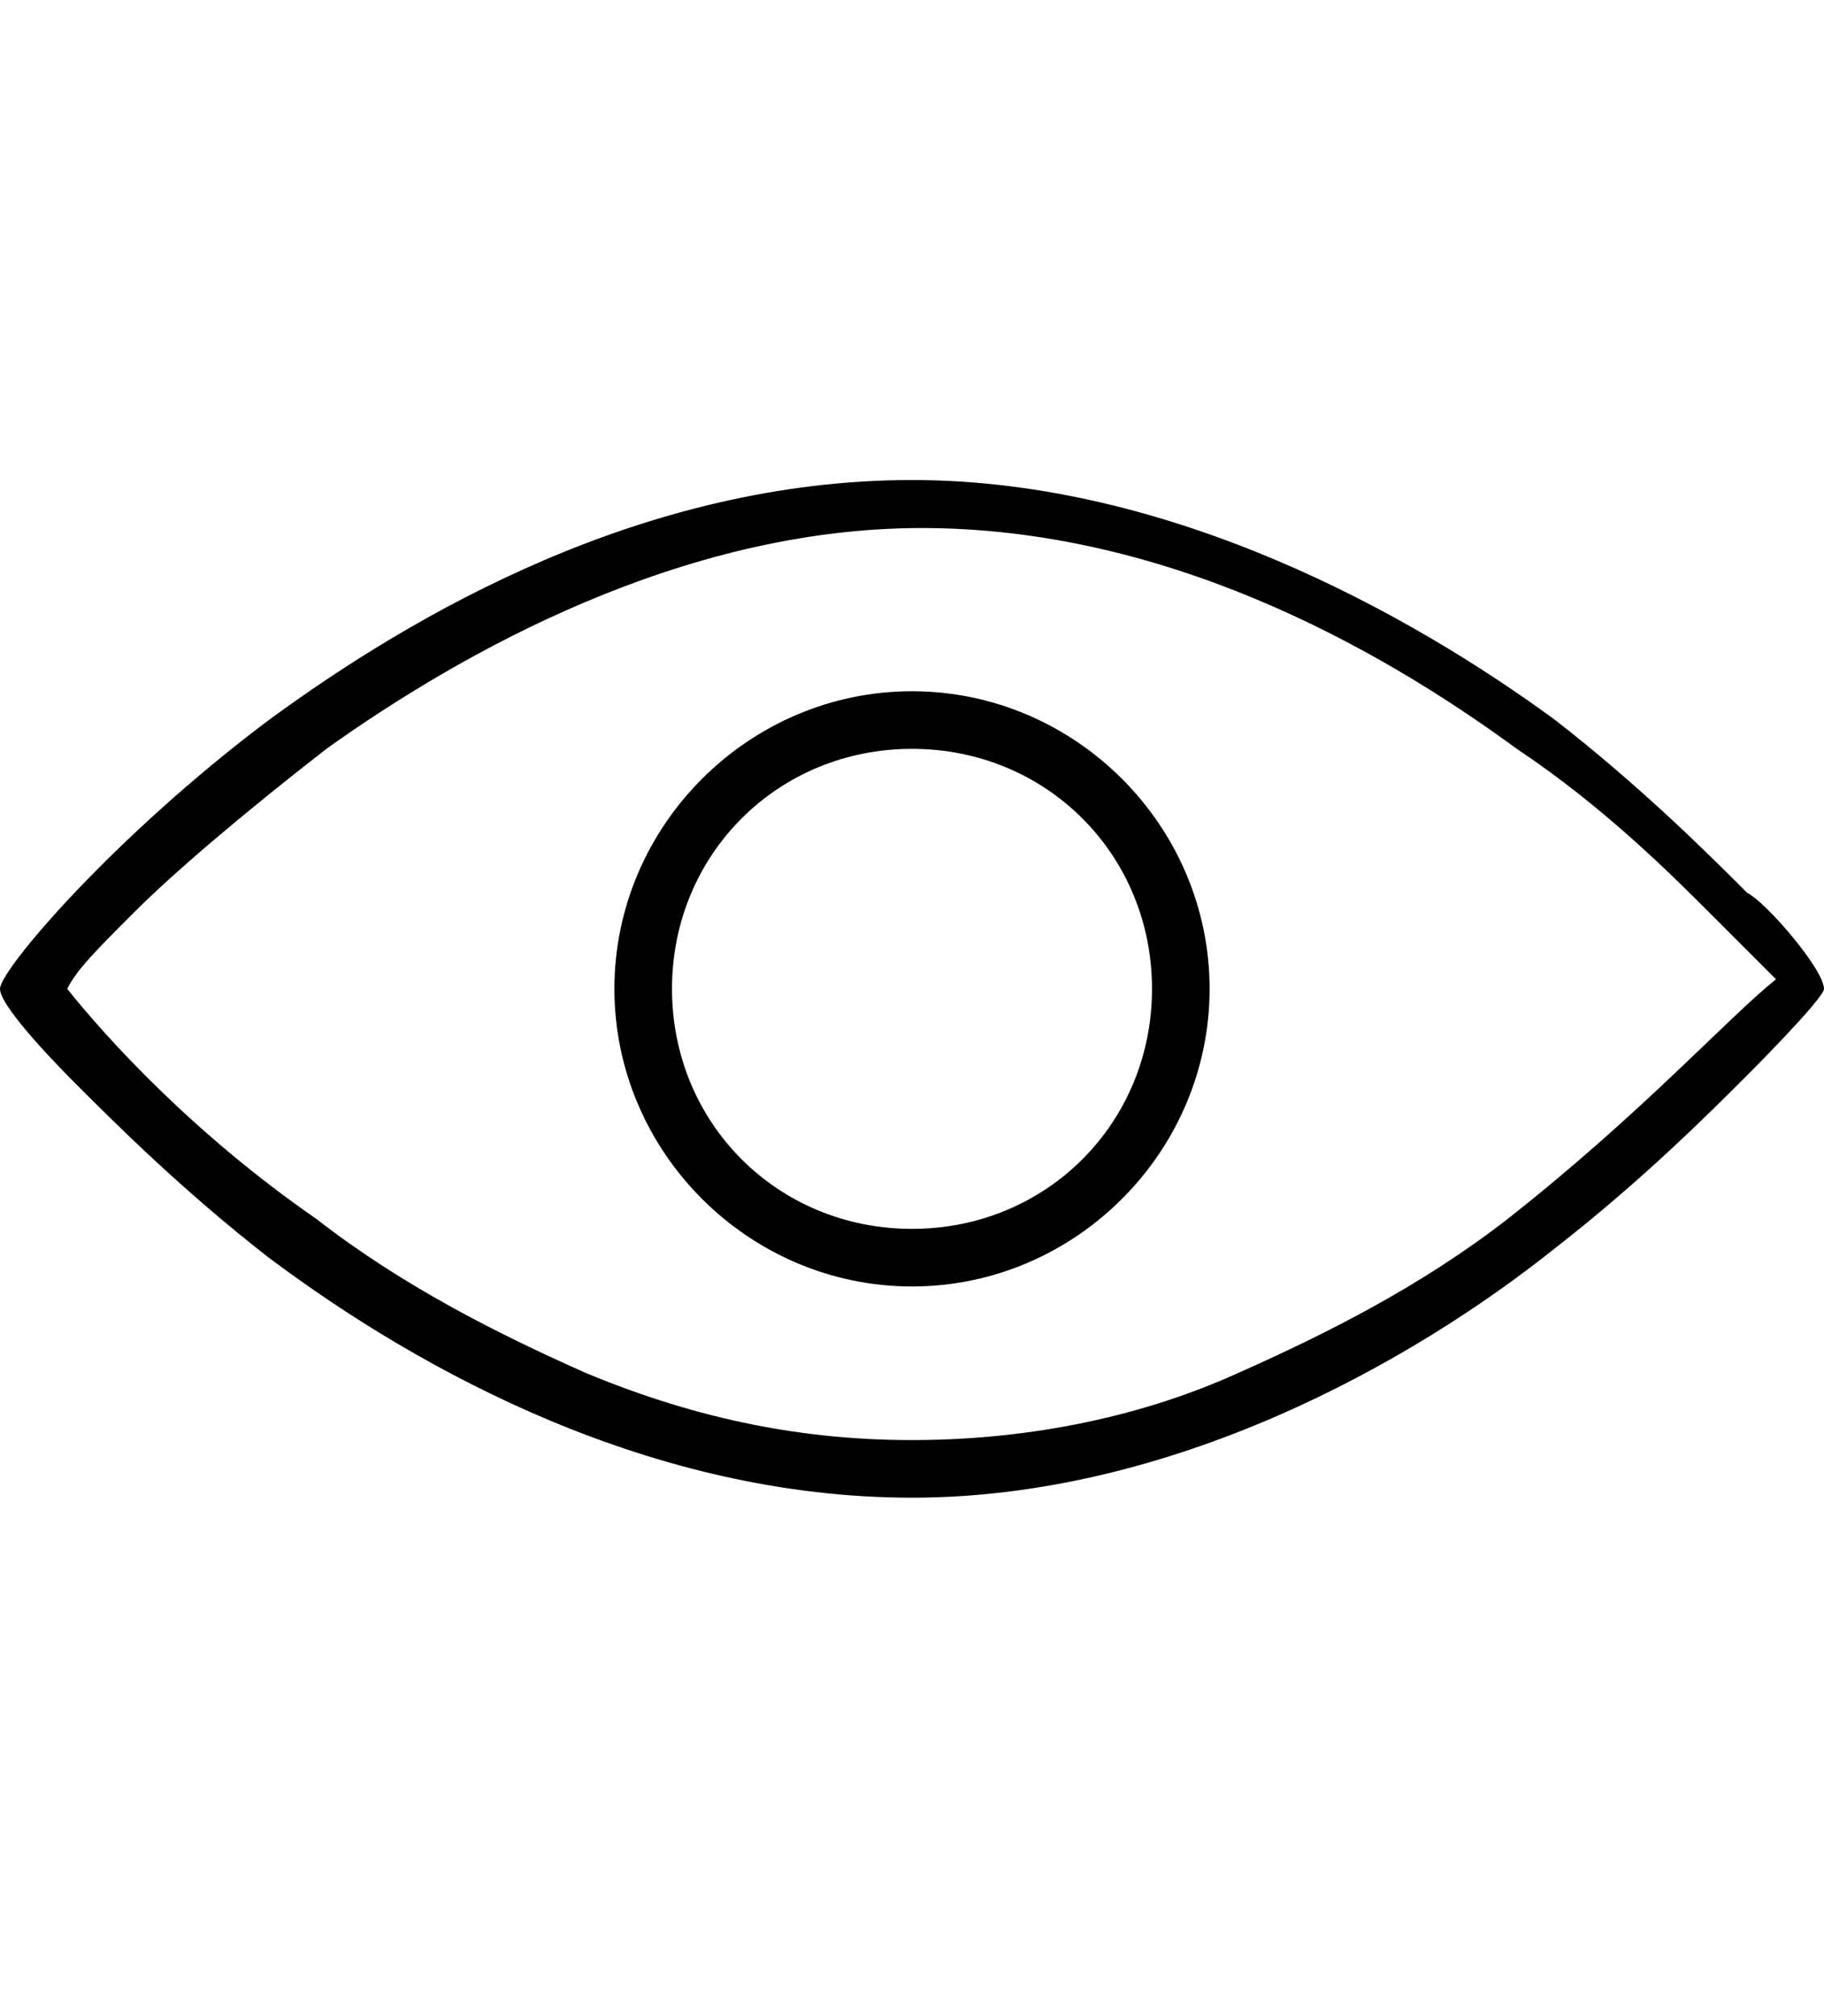
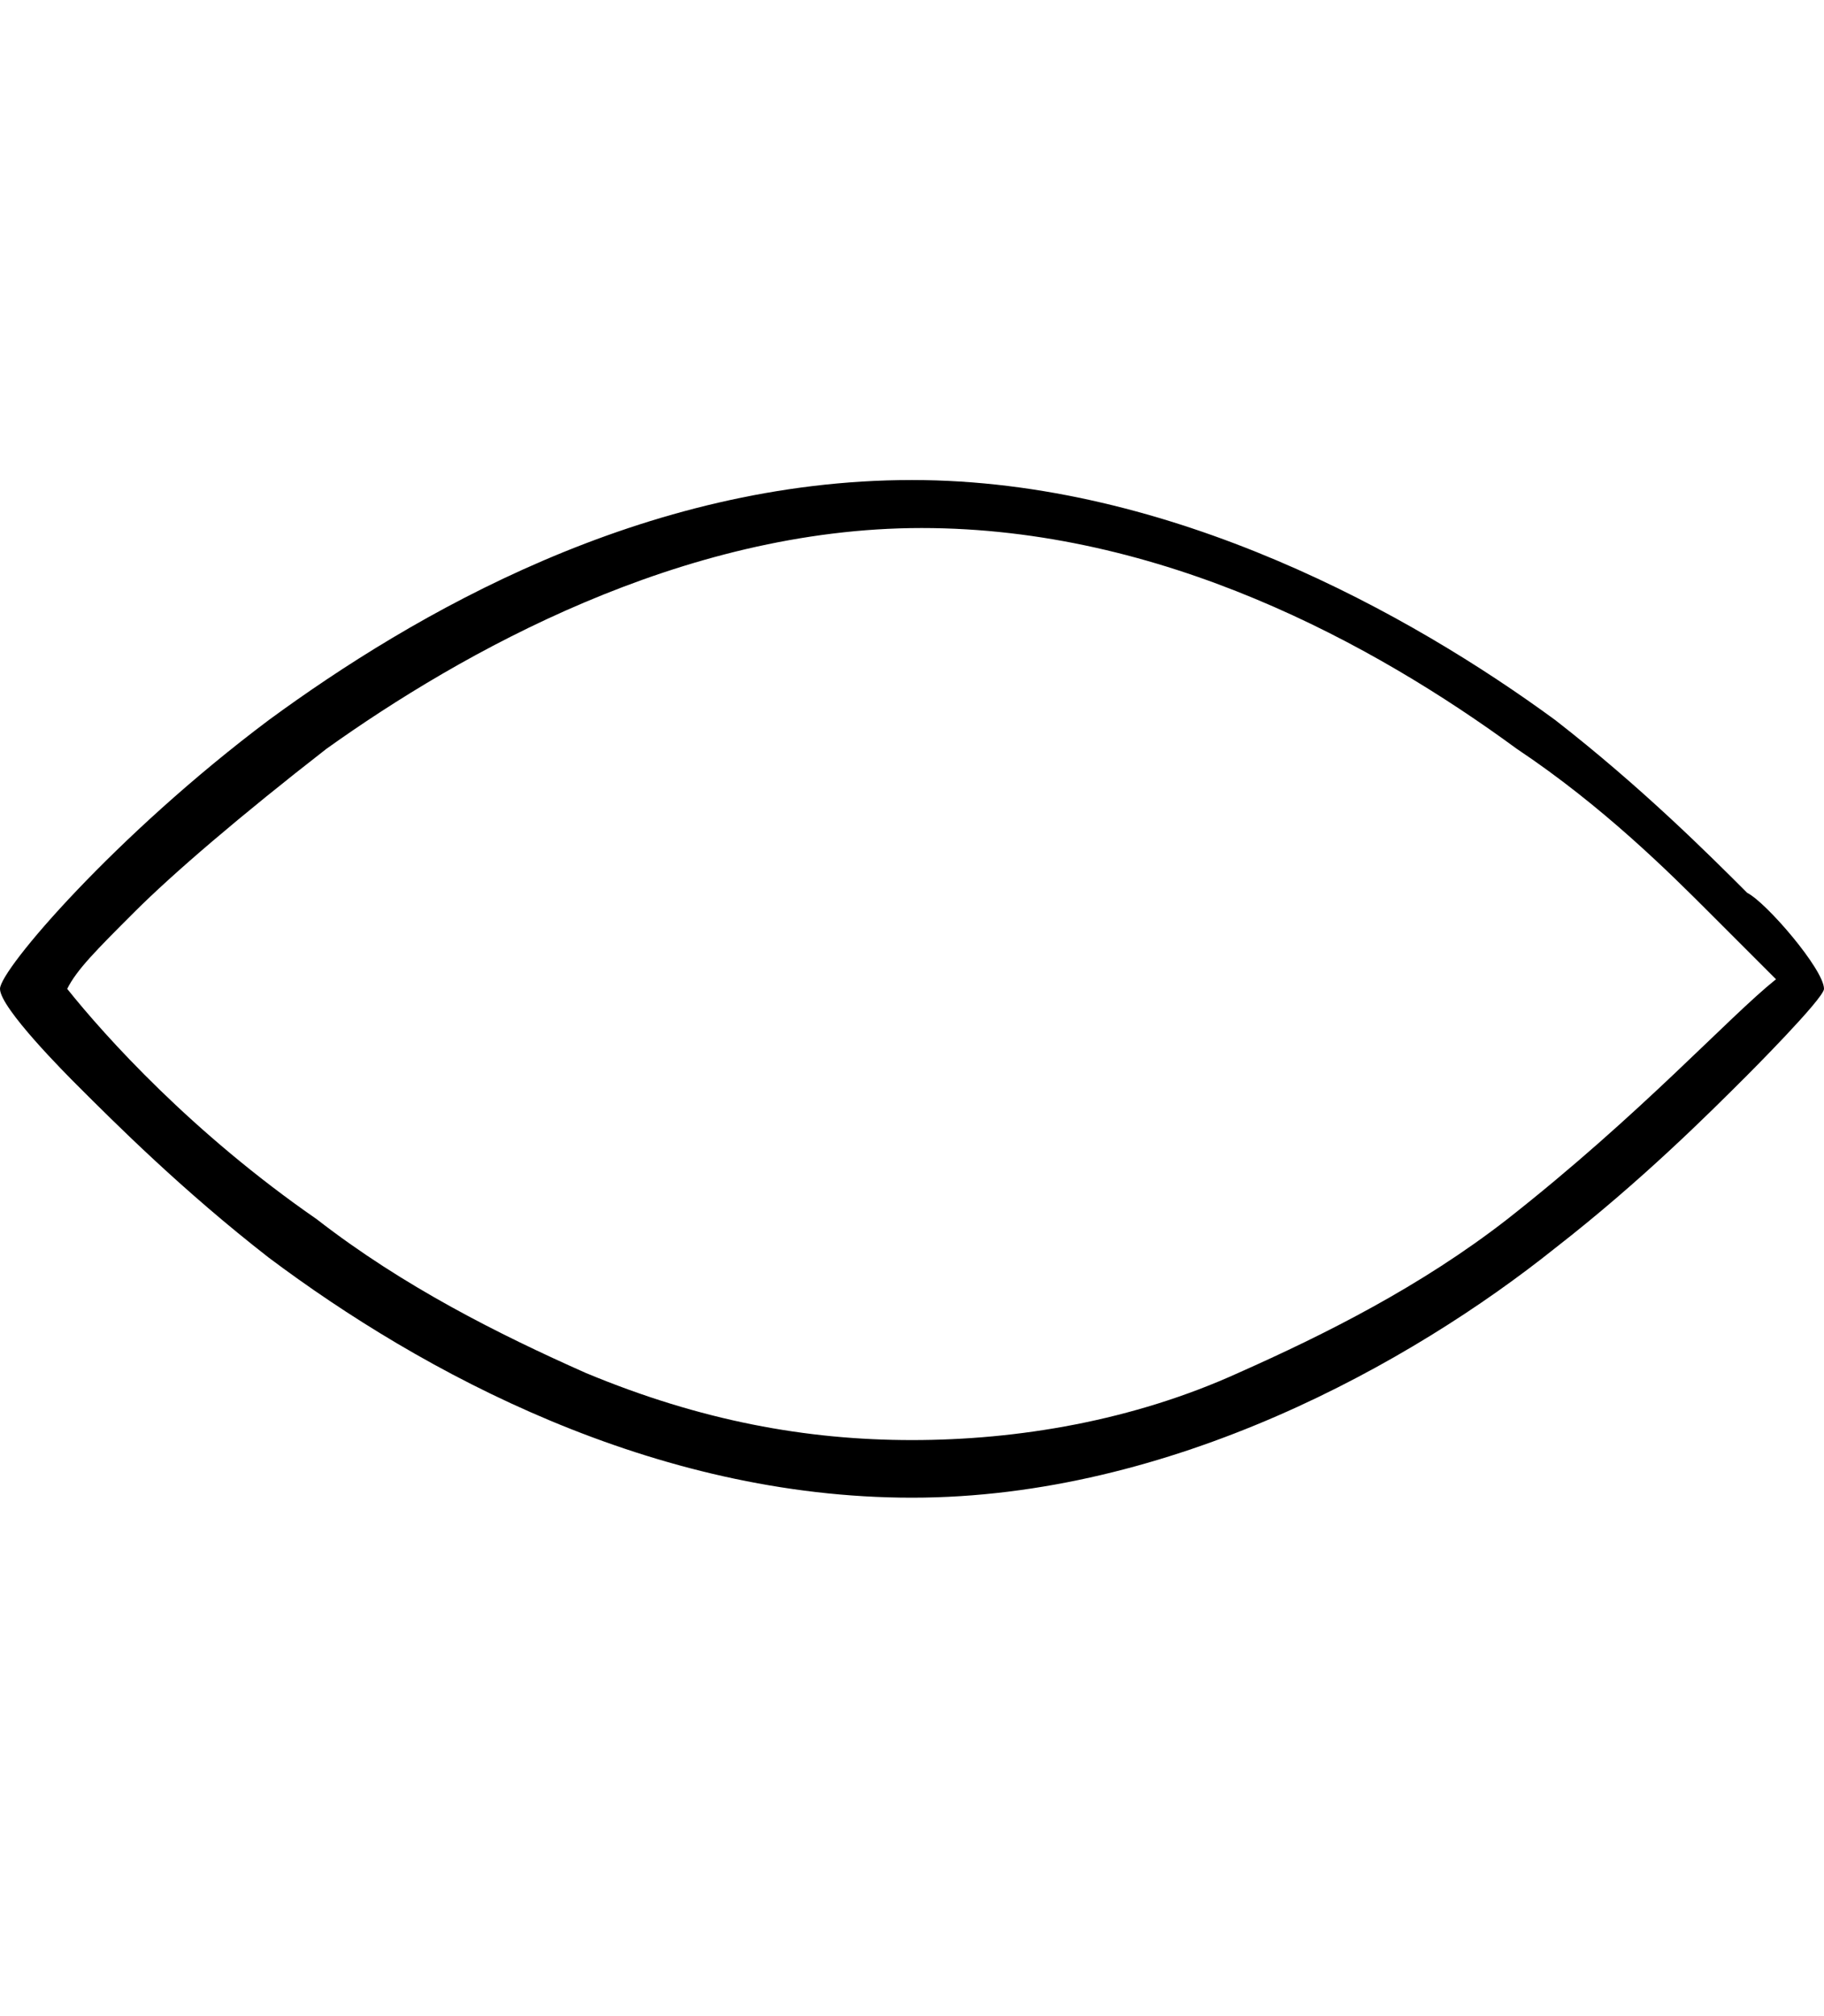
<svg xmlns="http://www.w3.org/2000/svg" version="1.1" id="Layer_1" x="0px" y="0px" viewBox="0 0 19 21" style="enable-background:new 0 0 19 21;" xml:space="preserve">
  <style type="text/css">
	.st0{fill-rule:evenodd;clip-rule:evenodd;}
</style>
  <g id="Clip-2">
</g>
  <g>
    <path class="st0" d="M18.2,9.3c-0.4-0.4-1.1-1.1-2-1.8C14.7,6.4,12.2,5,9.5,5C6.7,5,4.3,6.4,2.8,7.5C1.2,8.7,0,10.1,0,10.3   c0,0.2,0.7,0.9,0.8,1c0.4,0.4,1.1,1.1,2,1.8c1.6,1.2,4,2.5,6.7,2.5c2.7,0,5.2-1.4,6.7-2.6c0.9-0.7,1.6-1.4,2-1.8   c0,0,0.8-0.8,0.8-0.9C19,10.1,18.4,9.4,18.2,9.3z M15.7,12.7c-0.9,0.7-1.9,1.2-2.8,1.6c-1.1,0.5-2.3,0.7-3.4,0.7   c-1.1,0-2.2-0.2-3.4-0.7c-0.9-0.4-1.9-0.9-2.8-1.6c-1.3-0.9-2.2-1.9-2.6-2.4C0.8,10.1,1,9.9,1.4,9.5c0.4-0.4,1.1-1,2-1.7   c1.4-1,3.7-2.3,6.2-2.3c2.5,0,4.7,1.2,6.2,2.3c0.9,0.6,1.6,1.3,2,1.7c0.3,0.3,0.6,0.6,0.7,0.7C18,10.6,17.1,11.6,15.7,12.7z" />
-     <path class="st0" d="M9.5,7.2c-1.7,0-3.1,1.4-3.1,3.1s1.4,3.1,3.1,3.1s3.1-1.4,3.1-3.1S11.2,7.2,9.5,7.2z M9.5,12.8   c-1.4,0-2.5-1.1-2.5-2.5c0-1.4,1.1-2.5,2.5-2.5S12,8.9,12,10.3C12,11.7,10.9,12.8,9.5,12.8z" />
  </g>
</svg>